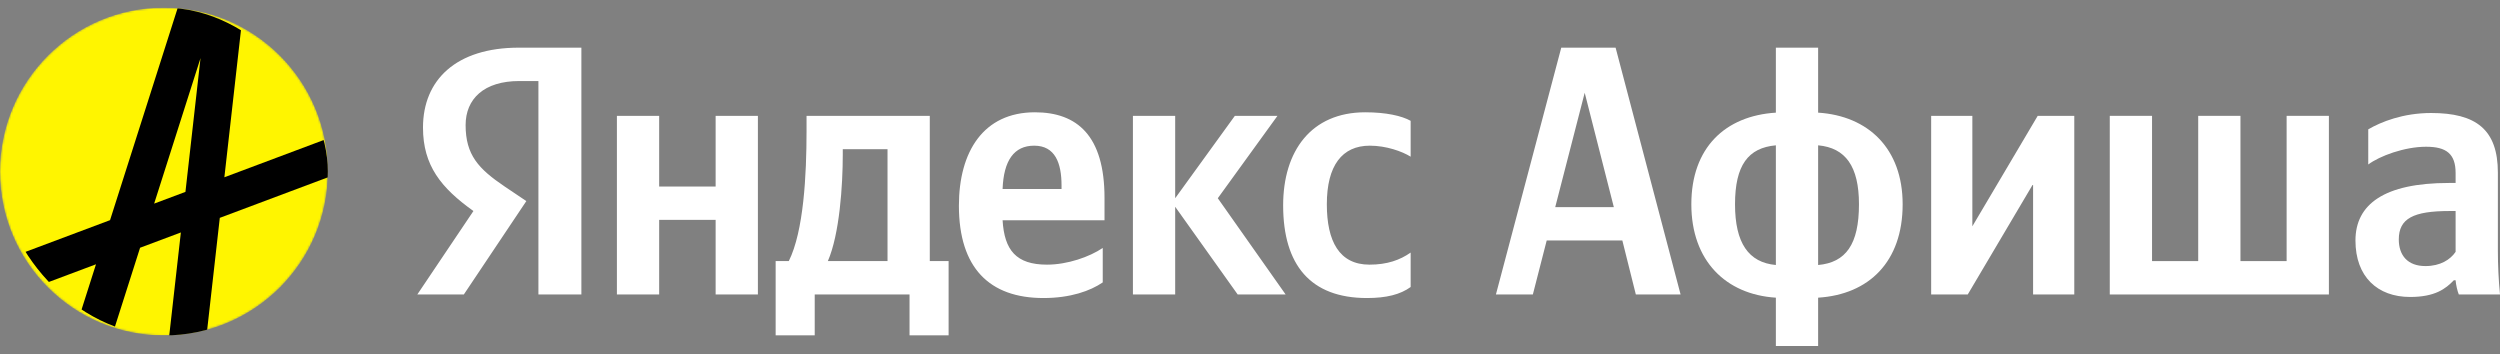
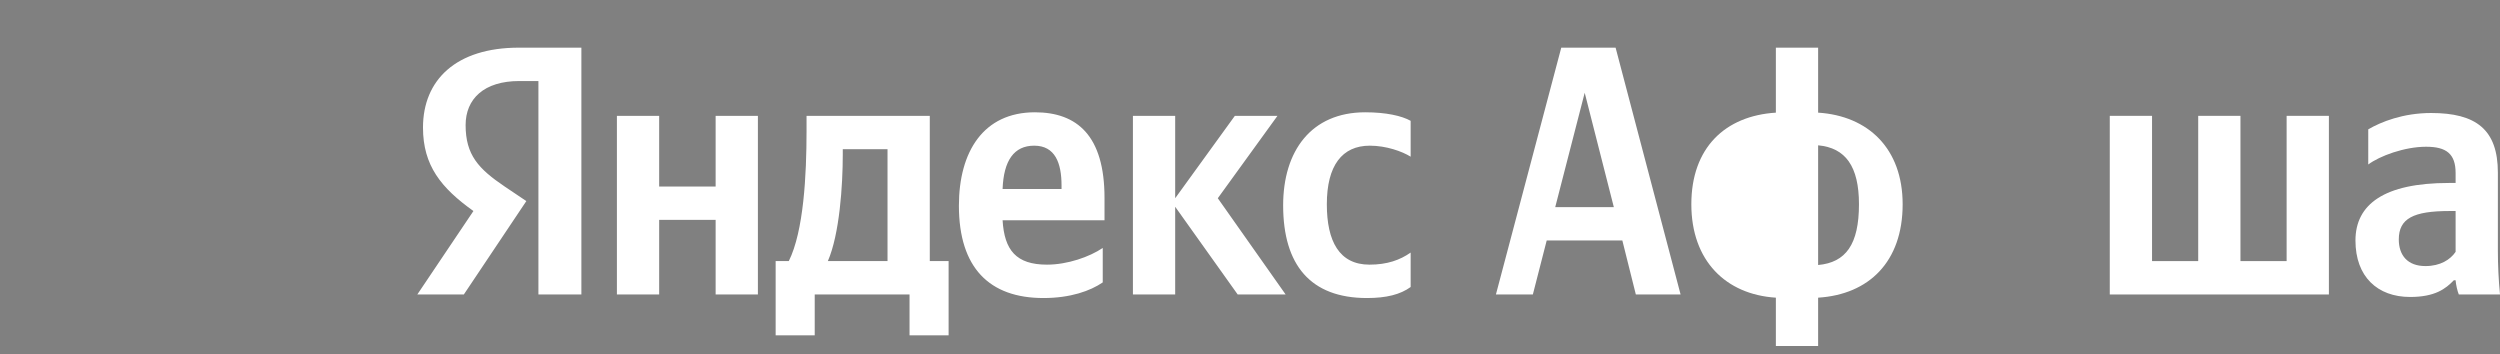
<svg xmlns="http://www.w3.org/2000/svg" width="1200" height="170" viewBox="0 0 1200 170" fill="none">
  <rect x="0" y="0" width="1200" height="170" fill="#808080" stroke="none" />
  <g clip-path="url(#clip0)">
    <mask id="mask0" maskUnits="userSpaceOnUse" x="0" y="3" width="158" height="158">
      <ellipse cx="78.839" cy="82.346" rx="78.524" ry="78.524" fill="#C4C4C4" />
    </mask>
    <g mask="url(#mask0)"> </g>
    <g clip-path="url(#clip1)">
      <mask id="mask1" maskUnits="userSpaceOnUse" x="0" y="3" width="158" height="159">
        <ellipse cx="78.678" cy="82.343" rx="78.678" ry="78.678" fill="#C4C4C4" />
      </mask>
      <g mask="url(#mask1)"> </g>
      <g clip-path="url(#clip2)">
        <mask id="mask2" maskUnits="userSpaceOnUse" x="0" y="3" width="158" height="159">
          <ellipse cx="78.678" cy="82.343" rx="78.678" ry="78.678" fill="#C4C4C4" />
        </mask>
        <g mask="url(#mask2)">
          <ellipse cx="78.678" cy="82.343" rx="78.678" ry="78.678" fill="#FFF500" />
        </g>
        <g clip-path="url(#clip3)">
          <path fill-rule="evenodd" clip-rule="evenodd" d="M80.273 169.599L86.815 111.578L67.24 118.919L52.597 164.867L35.615 159.678L46.075 126.856L14.23 138.798L7.868 122.531L52.827 105.672L88.693 -6.871L99.79 -3.481L100.759 -12.071L118.441 -10.159L107.699 85.094L169.351 61.975L175.714 78.241L105.503 104.57L97.955 171.51L80.273 169.599ZM96.254 27.88L73.992 97.735L89.012 92.102L96.254 27.88Z" fill="black" />
        </g>
      </g>
    </g>
  </g>
  <path d="M258.44 141.35H279.066V22.875H249.064C218.891 22.875 203.037 38.388 203.037 61.23C203.037 79.47 211.731 90.21 227.244 101.29L200.31 141.35H222.641L252.644 96.517L242.245 89.528C229.63 81.004 223.494 74.356 223.494 60.037C223.494 47.422 232.358 38.899 249.234 38.899H258.44V141.35ZM656.142 143.055C665.518 143.055 672.166 141.35 677.11 137.77V121.235C671.996 124.815 665.859 127.031 657.335 127.031C642.846 127.031 636.879 115.78 636.879 98.051C636.879 79.47 644.209 69.924 657.506 69.924C665.347 69.924 673.018 72.652 677.11 75.209V57.991C672.848 55.605 665.347 53.9 655.29 53.9C629.378 53.9 615.912 72.481 615.912 98.563C615.912 127.201 629.038 143.055 656.142 143.055ZM529.314 135.554V119.019C523.006 123.281 512.437 127.031 502.55 127.031C487.719 127.031 482.094 120.042 481.242 105.722H530.166V94.983C530.166 65.151 517.04 53.9 496.754 53.9C472.036 53.9 460.274 72.822 460.274 98.733C460.274 128.565 474.934 143.055 500.845 143.055C513.801 143.055 523.347 139.646 529.314 135.554ZM343.503 55.605V89.528H316.399V55.605H296.113V141.35H316.399V105.552H343.503V141.35H363.789V55.605H343.503ZM455.33 125.326H446.296V55.605H387.143V62.935C387.143 83.903 385.779 111.007 378.62 125.326H372.312V160.954H391.064V141.35H436.579V160.954H455.33V125.326ZM594.092 141.35H617.105L584.545 95.153L613.184 55.605H592.728L564.089 95.153V55.605H543.803V141.35H564.089V99.245L594.092 141.35ZM496.413 69.924C506.471 69.924 509.539 78.277 509.539 89.017V90.721H481.242C481.753 77.084 486.697 69.924 496.413 69.924ZM426.01 125.326H397.371C402.997 112.371 404.531 89.017 404.531 74.186V71.629H426.01V125.326Z" fill="white" />
  <path d="M806.683 141.35L775.487 22.875H749.405L718.039 141.35H735.768L742.416 115.439H778.726L785.204 141.35H806.683ZM746.508 99.415L760.656 44.524L774.635 99.415H746.508Z" fill="white" />
-   <path d="M872.701 22.875H852.415V54.071C828.038 55.605 811.843 70.947 811.843 98.051C811.843 125.156 828.379 141.35 852.415 142.885V166.068H872.701V142.885C897.078 141.35 913.272 125.667 913.272 98.051C913.272 71.288 896.737 55.605 872.701 54.071V22.875ZM832.811 98.051C832.811 79.3 839.118 70.947 852.415 69.754V127.201C839.289 126.008 832.811 116.632 832.811 98.051ZM892.305 98.051C892.305 117.314 885.997 126.008 872.701 127.201V69.754C885.827 70.947 892.305 79.811 892.305 98.051Z" fill="white" />
-   <path d="M926.956 55.605V141.35H944.514L975.881 88.335V141.35H995.655V55.605H978.097L946.731 108.62V55.605H926.956Z" fill="white" />
+   <path d="M872.701 22.875H852.415V54.071C828.038 55.605 811.843 70.947 811.843 98.051C811.843 125.156 828.379 141.35 852.415 142.885V166.068H872.701V142.885C897.078 141.35 913.272 125.667 913.272 98.051C913.272 71.288 896.737 55.605 872.701 54.071V22.875ZM832.811 98.051V127.201C839.289 126.008 832.811 116.632 832.811 98.051ZM892.305 98.051C892.305 117.314 885.997 126.008 872.701 127.201V69.754C885.827 70.947 892.305 79.811 892.305 98.051Z" fill="white" />
  <path d="M1012.69 141.35H1117.87V55.605H1097.58V125.326H1075.42V55.605H1055.14V125.326H1032.98V55.605H1012.69V141.35Z" fill="white" />
  <path d="M1198.98 82.88C1198.98 62.083 1188.41 54.241 1166.93 54.241C1153.46 54.241 1142.89 58.503 1136.76 62.083V78.959C1142.21 74.868 1154.14 70.436 1164.54 70.436C1174.26 70.436 1178.69 73.845 1178.69 83.05V87.823H1175.45C1144.43 87.823 1130.62 98.051 1130.62 115.439C1130.62 132.827 1141.19 142.544 1156.87 142.544C1168.8 142.544 1173.92 138.623 1177.84 134.532H1178.69C1178.86 136.748 1179.54 139.646 1180.23 141.35H1200C1199.32 134.361 1198.98 127.372 1198.98 120.383V82.88ZM1178.69 120.894C1176.13 124.644 1171.36 127.713 1164.2 127.713C1155.68 127.713 1151.42 122.599 1151.42 114.928C1151.42 104.87 1158.41 101.29 1175.79 101.29H1178.69V120.894Z" fill="white" />
  <defs>
    <clipPath id="clip0">
-       <rect width="157.355" height="157.355" fill="white" transform="translate(0 3.665)" />
-     </clipPath>
+       </clipPath>
    <clipPath id="clip1">
      <rect width="157.355" height="157.355" fill="white" transform="translate(0 3.665)" />
    </clipPath>
    <clipPath id="clip2">
-       <rect width="157.355" height="157.355" fill="white" transform="translate(0 3.665)" />
-     </clipPath>
+       </clipPath>
    <clipPath id="clip3">
      <rect y="3.665" width="157.355" height="157.355" rx="78.678" fill="white" />
    </clipPath>
  </defs>
</svg>